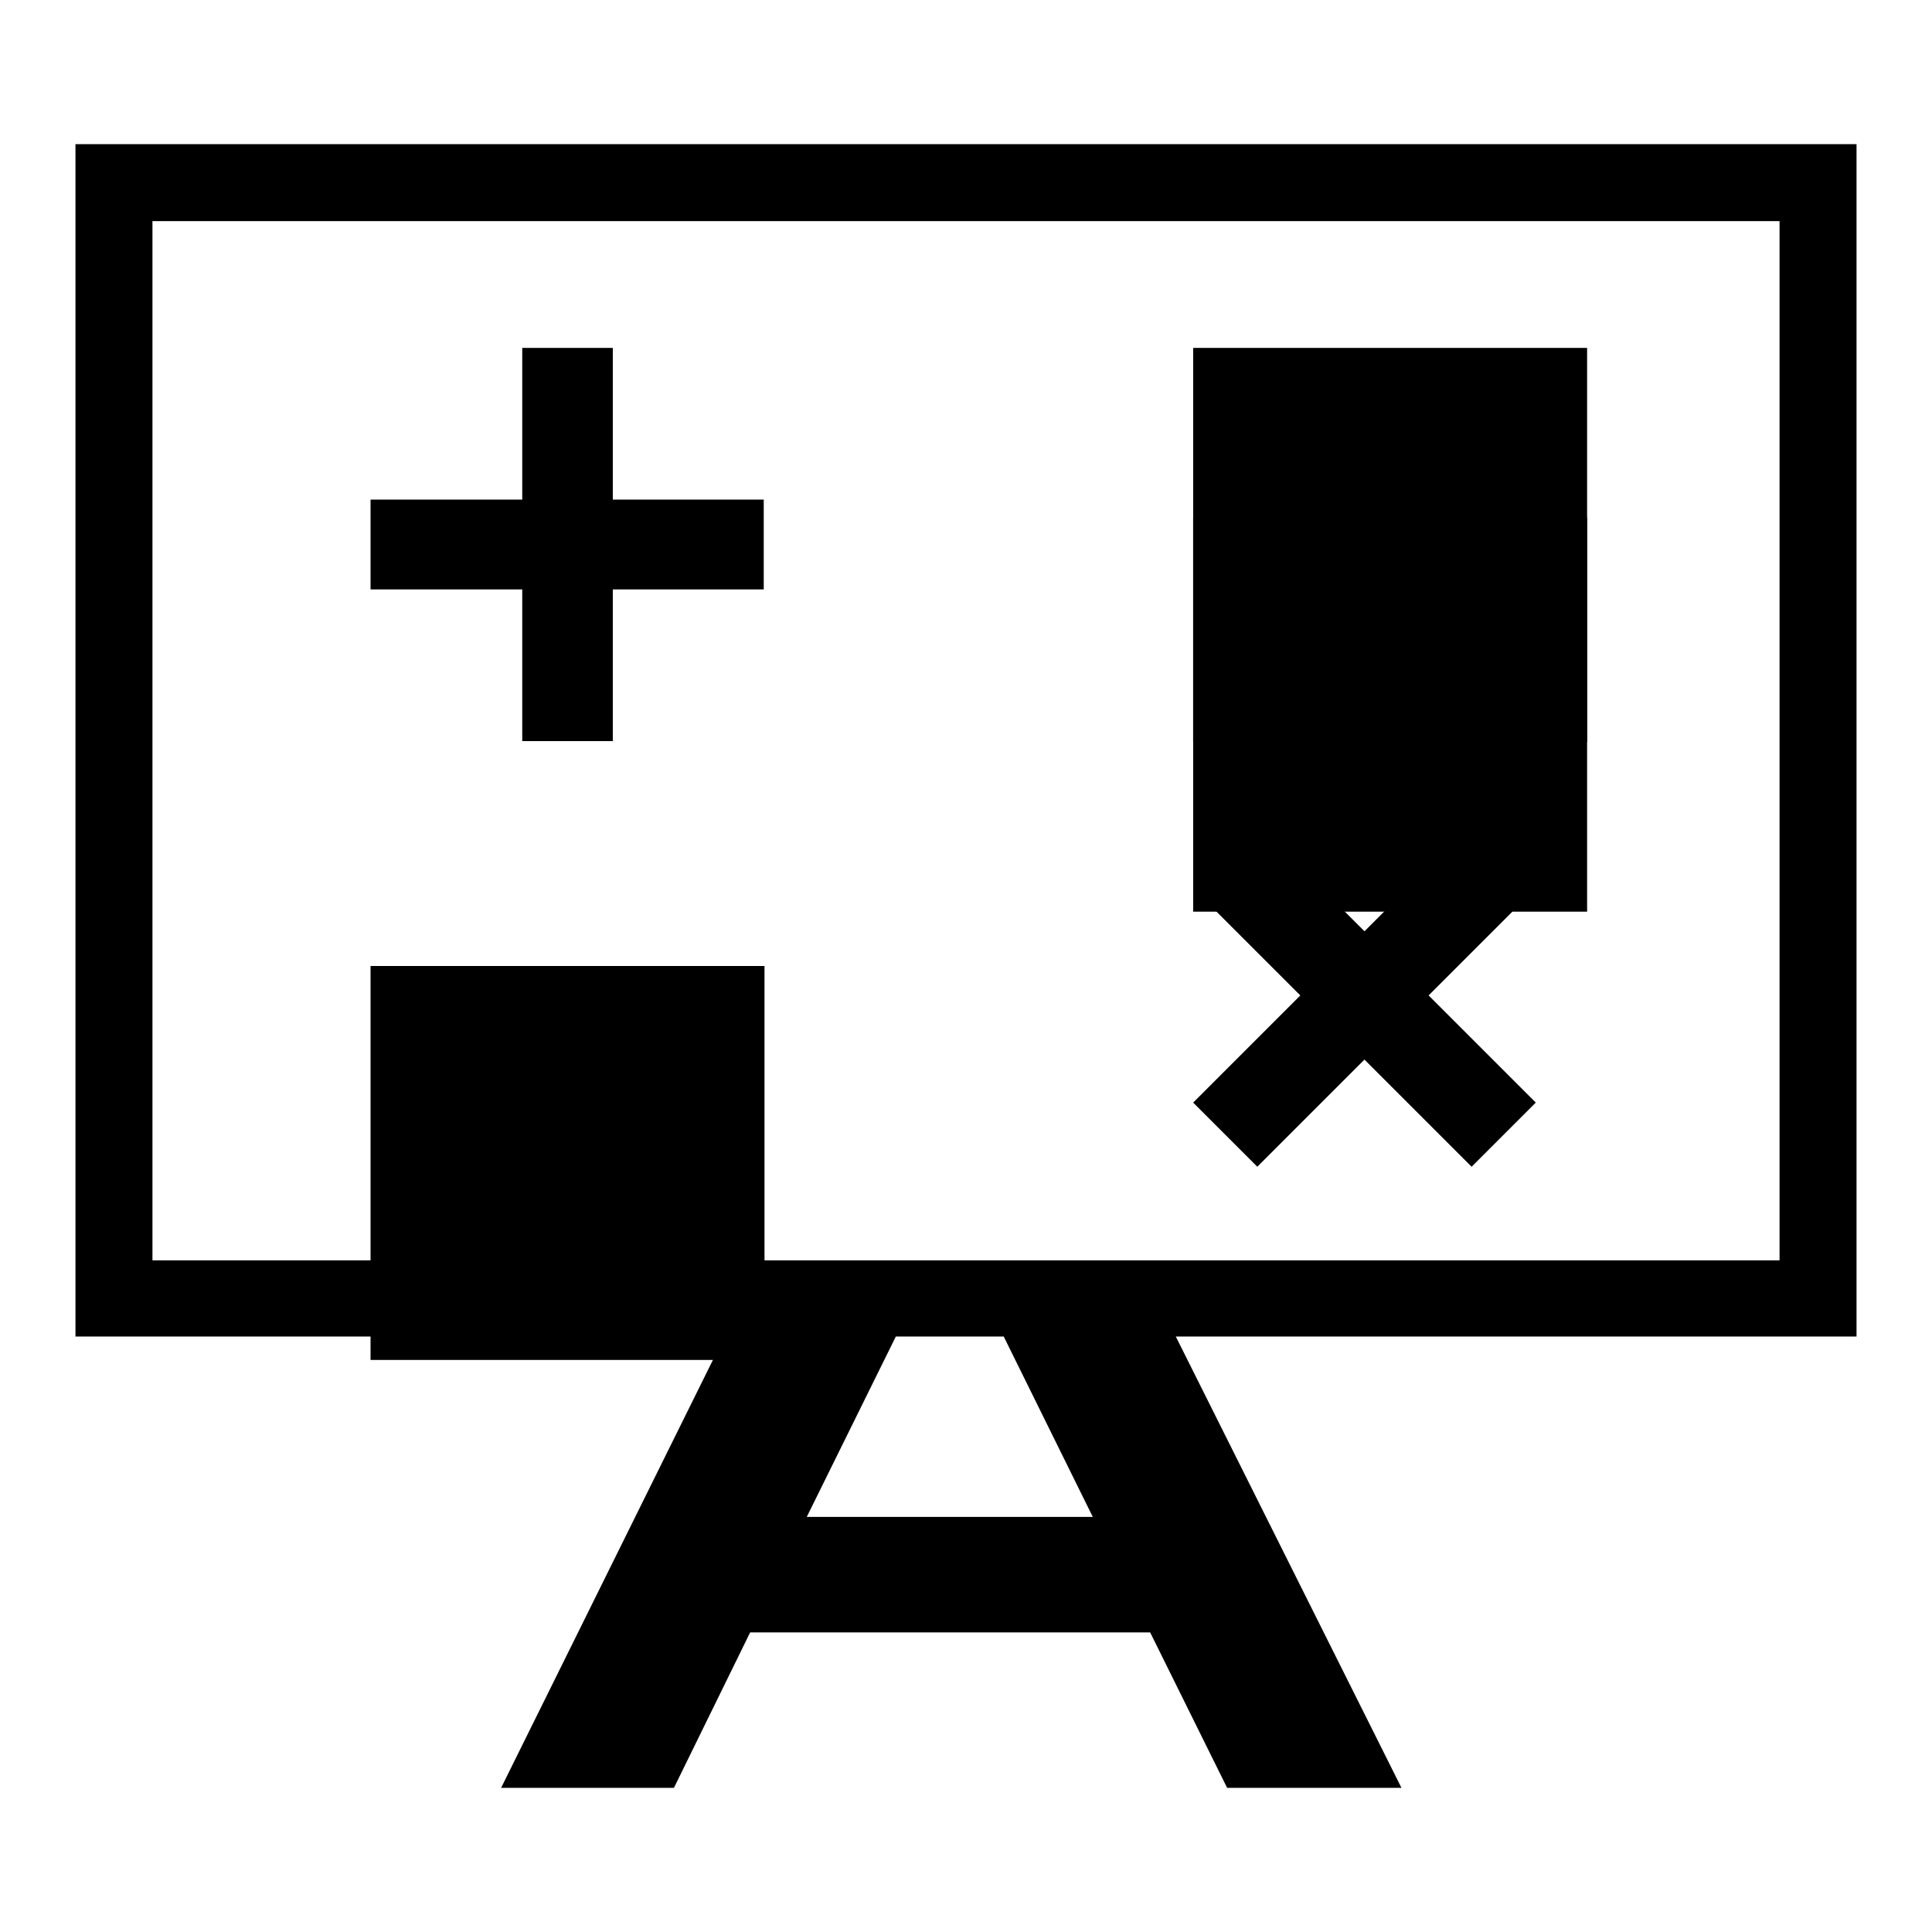
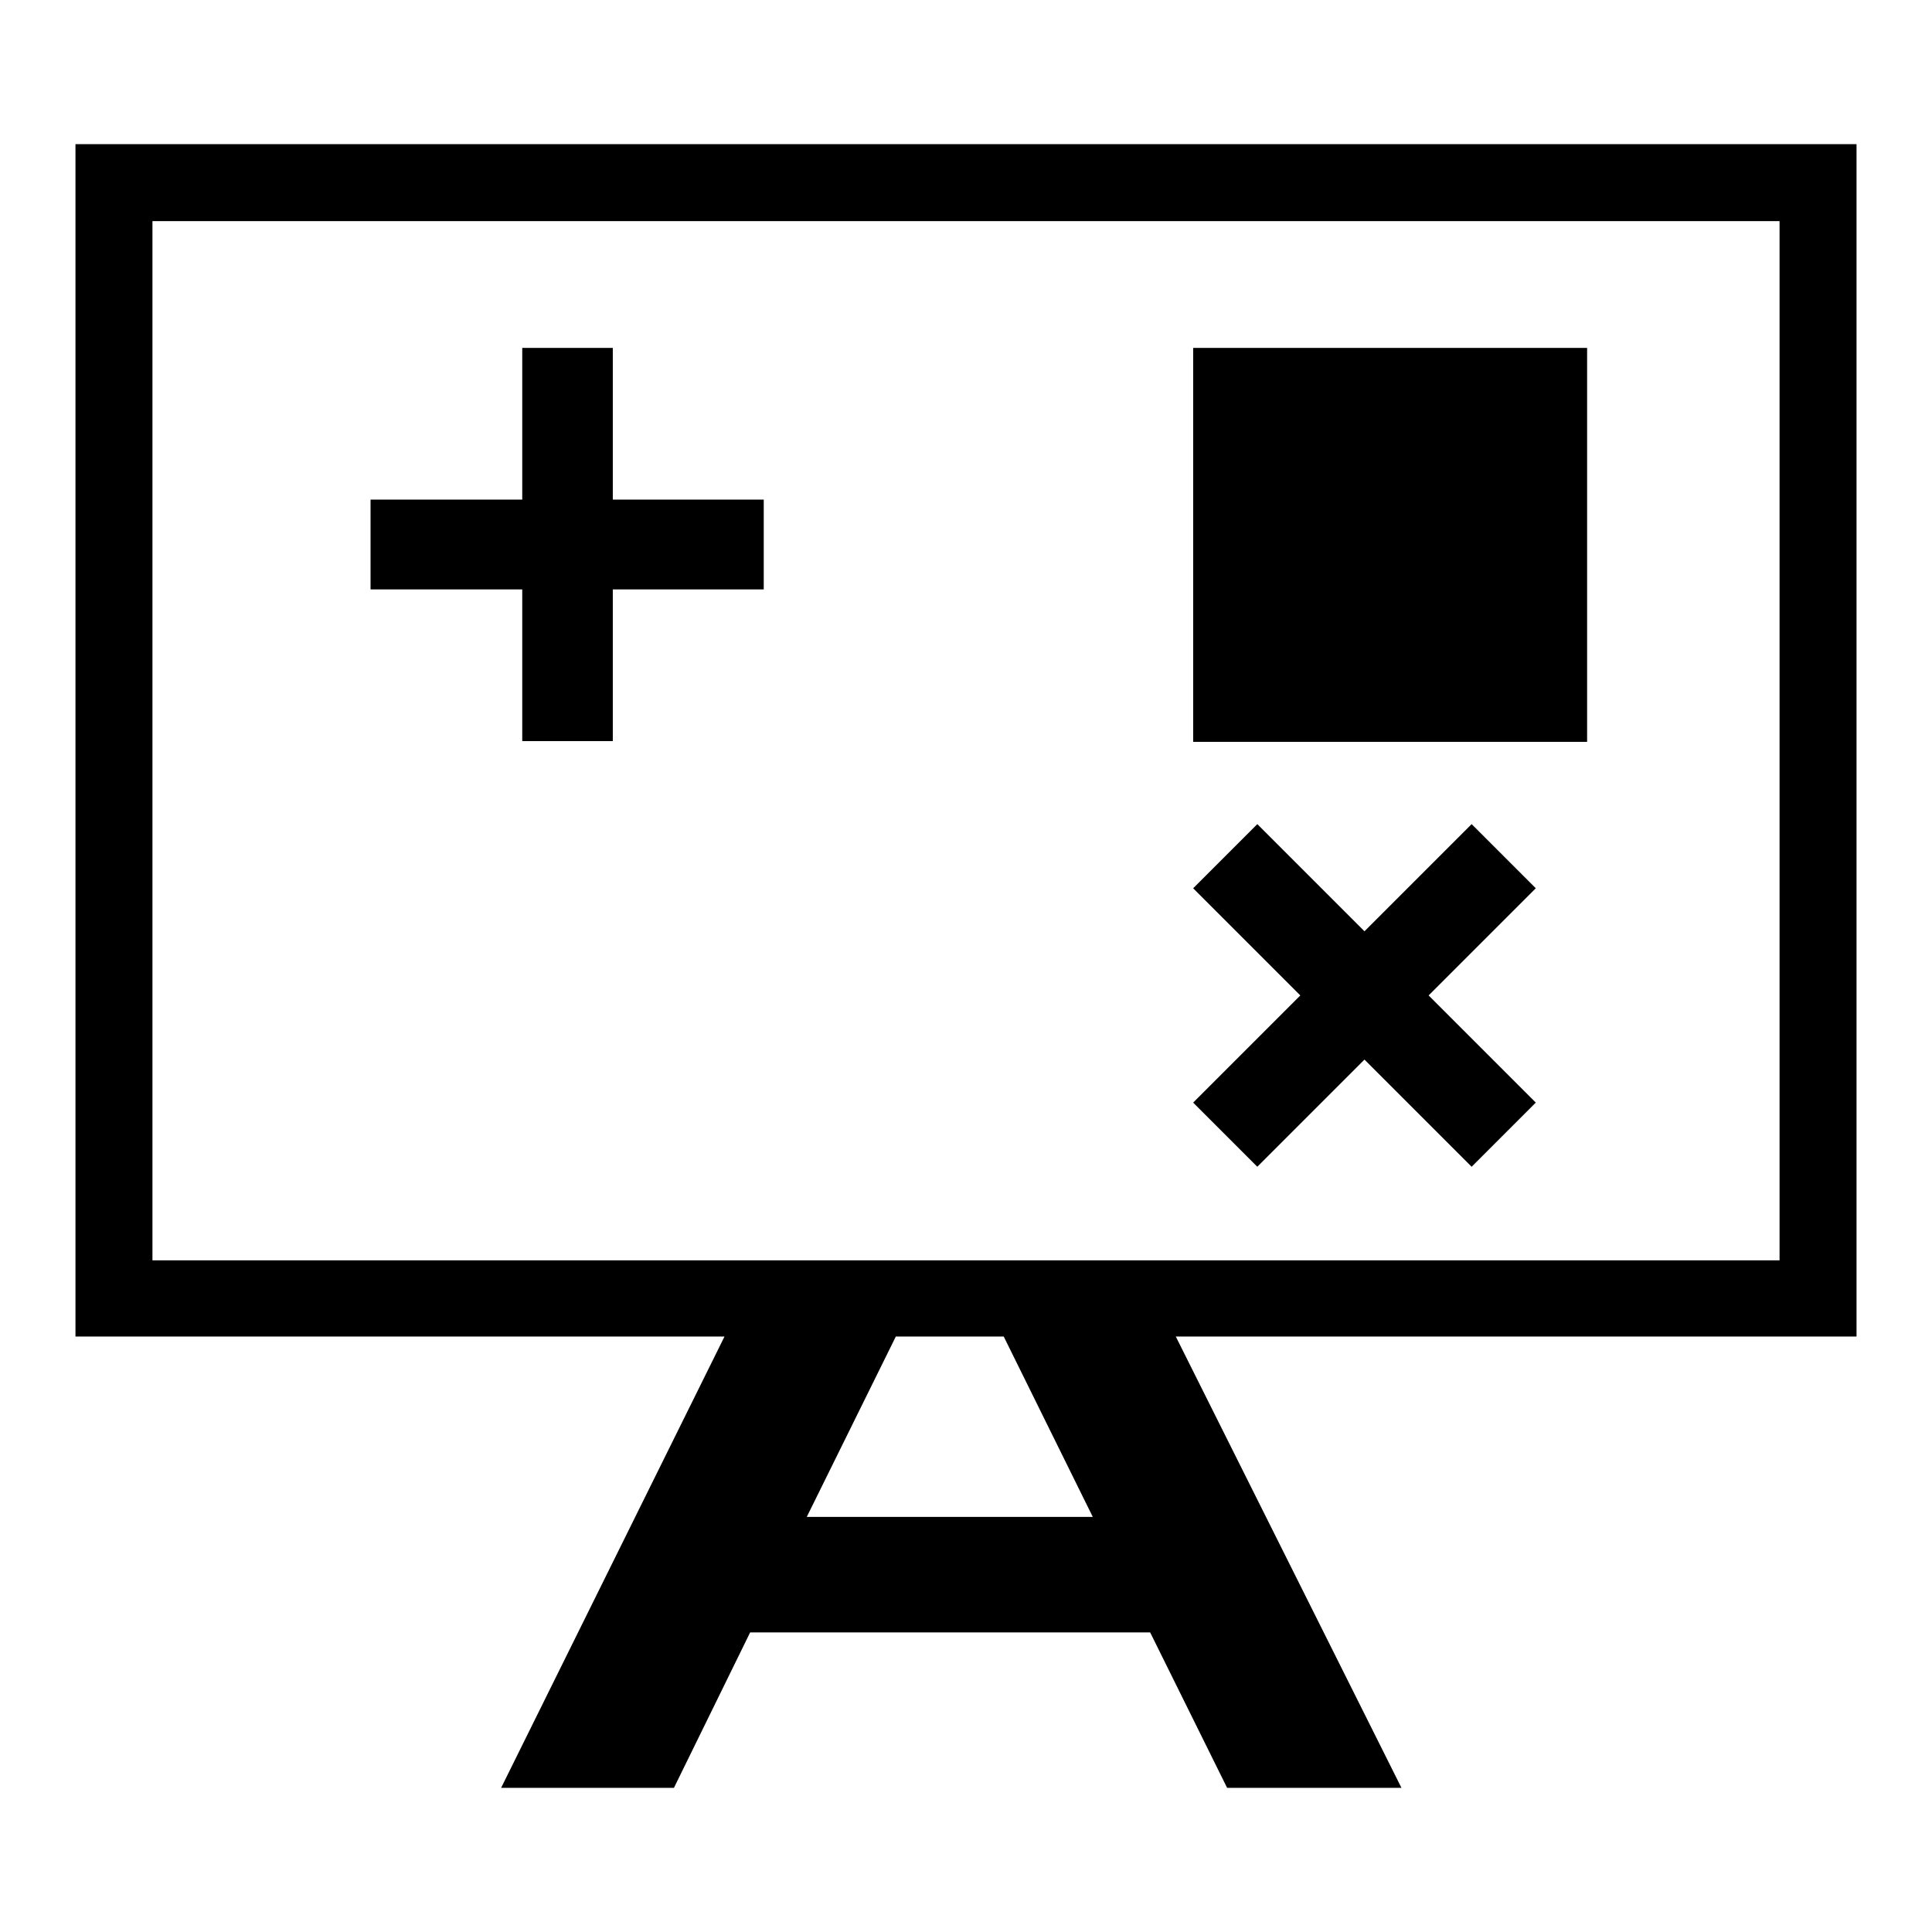
<svg xmlns="http://www.w3.org/2000/svg" version="1.1" x="0px" y="0px" viewBox="0 0 256 256" enable-background="new 0 0 256 256" xml:space="preserve">
  <g>
    <g>
      <g>
        <g>
          <path fill="#000000" d="M69.2 98.2L81.2 98.2 81.2 78.1 101.2 78.1 101.2 66.2 81.2 66.2 81.2 46.1 69.2 46.1 69.2 66.2 49.1 66.2 49.1 78.1 69.2 78.1 z" />
          <path fill="#000000" d="M180.8 140.4L195 154.6 203.5 146.1 189.3 131.9 203.5 117.7 195 109.2 180.8 123.4 166.6 109.2 158.1 117.7 172.3 131.9 158.1 146.1 166.6 154.6 z" />
-           <path fill="#000000" d="M49.1 128h52.2v52.2h-52.2z" />
          <path fill="#000000" d="M158.1 46.1h52.2v52.2h-52.2z" />
-           <path fill="#000000" d="M158.1 68.6h52.2v52.2h-52.2z" />
          <path fill="#000000" d="M246,19.1H10v158h86l-29.6,59.8h22.9l10.1-20.6h53l10.2,20.6h23.1l-29.9-59.8H246V19.1L246,19.1z M106.9,201l11.8-23.9H133l11.8,23.9H106.9z M235.8,167H20.2V29.3h215.6V167L235.8,167z" />
        </g>
      </g>
      <g />
      <g />
      <g />
      <g />
      <g />
      <g />
      <g />
      <g />
      <g />
      <g />
      <g />
      <g />
      <g />
      <g />
      <g />
    </g>
  </g>
</svg>